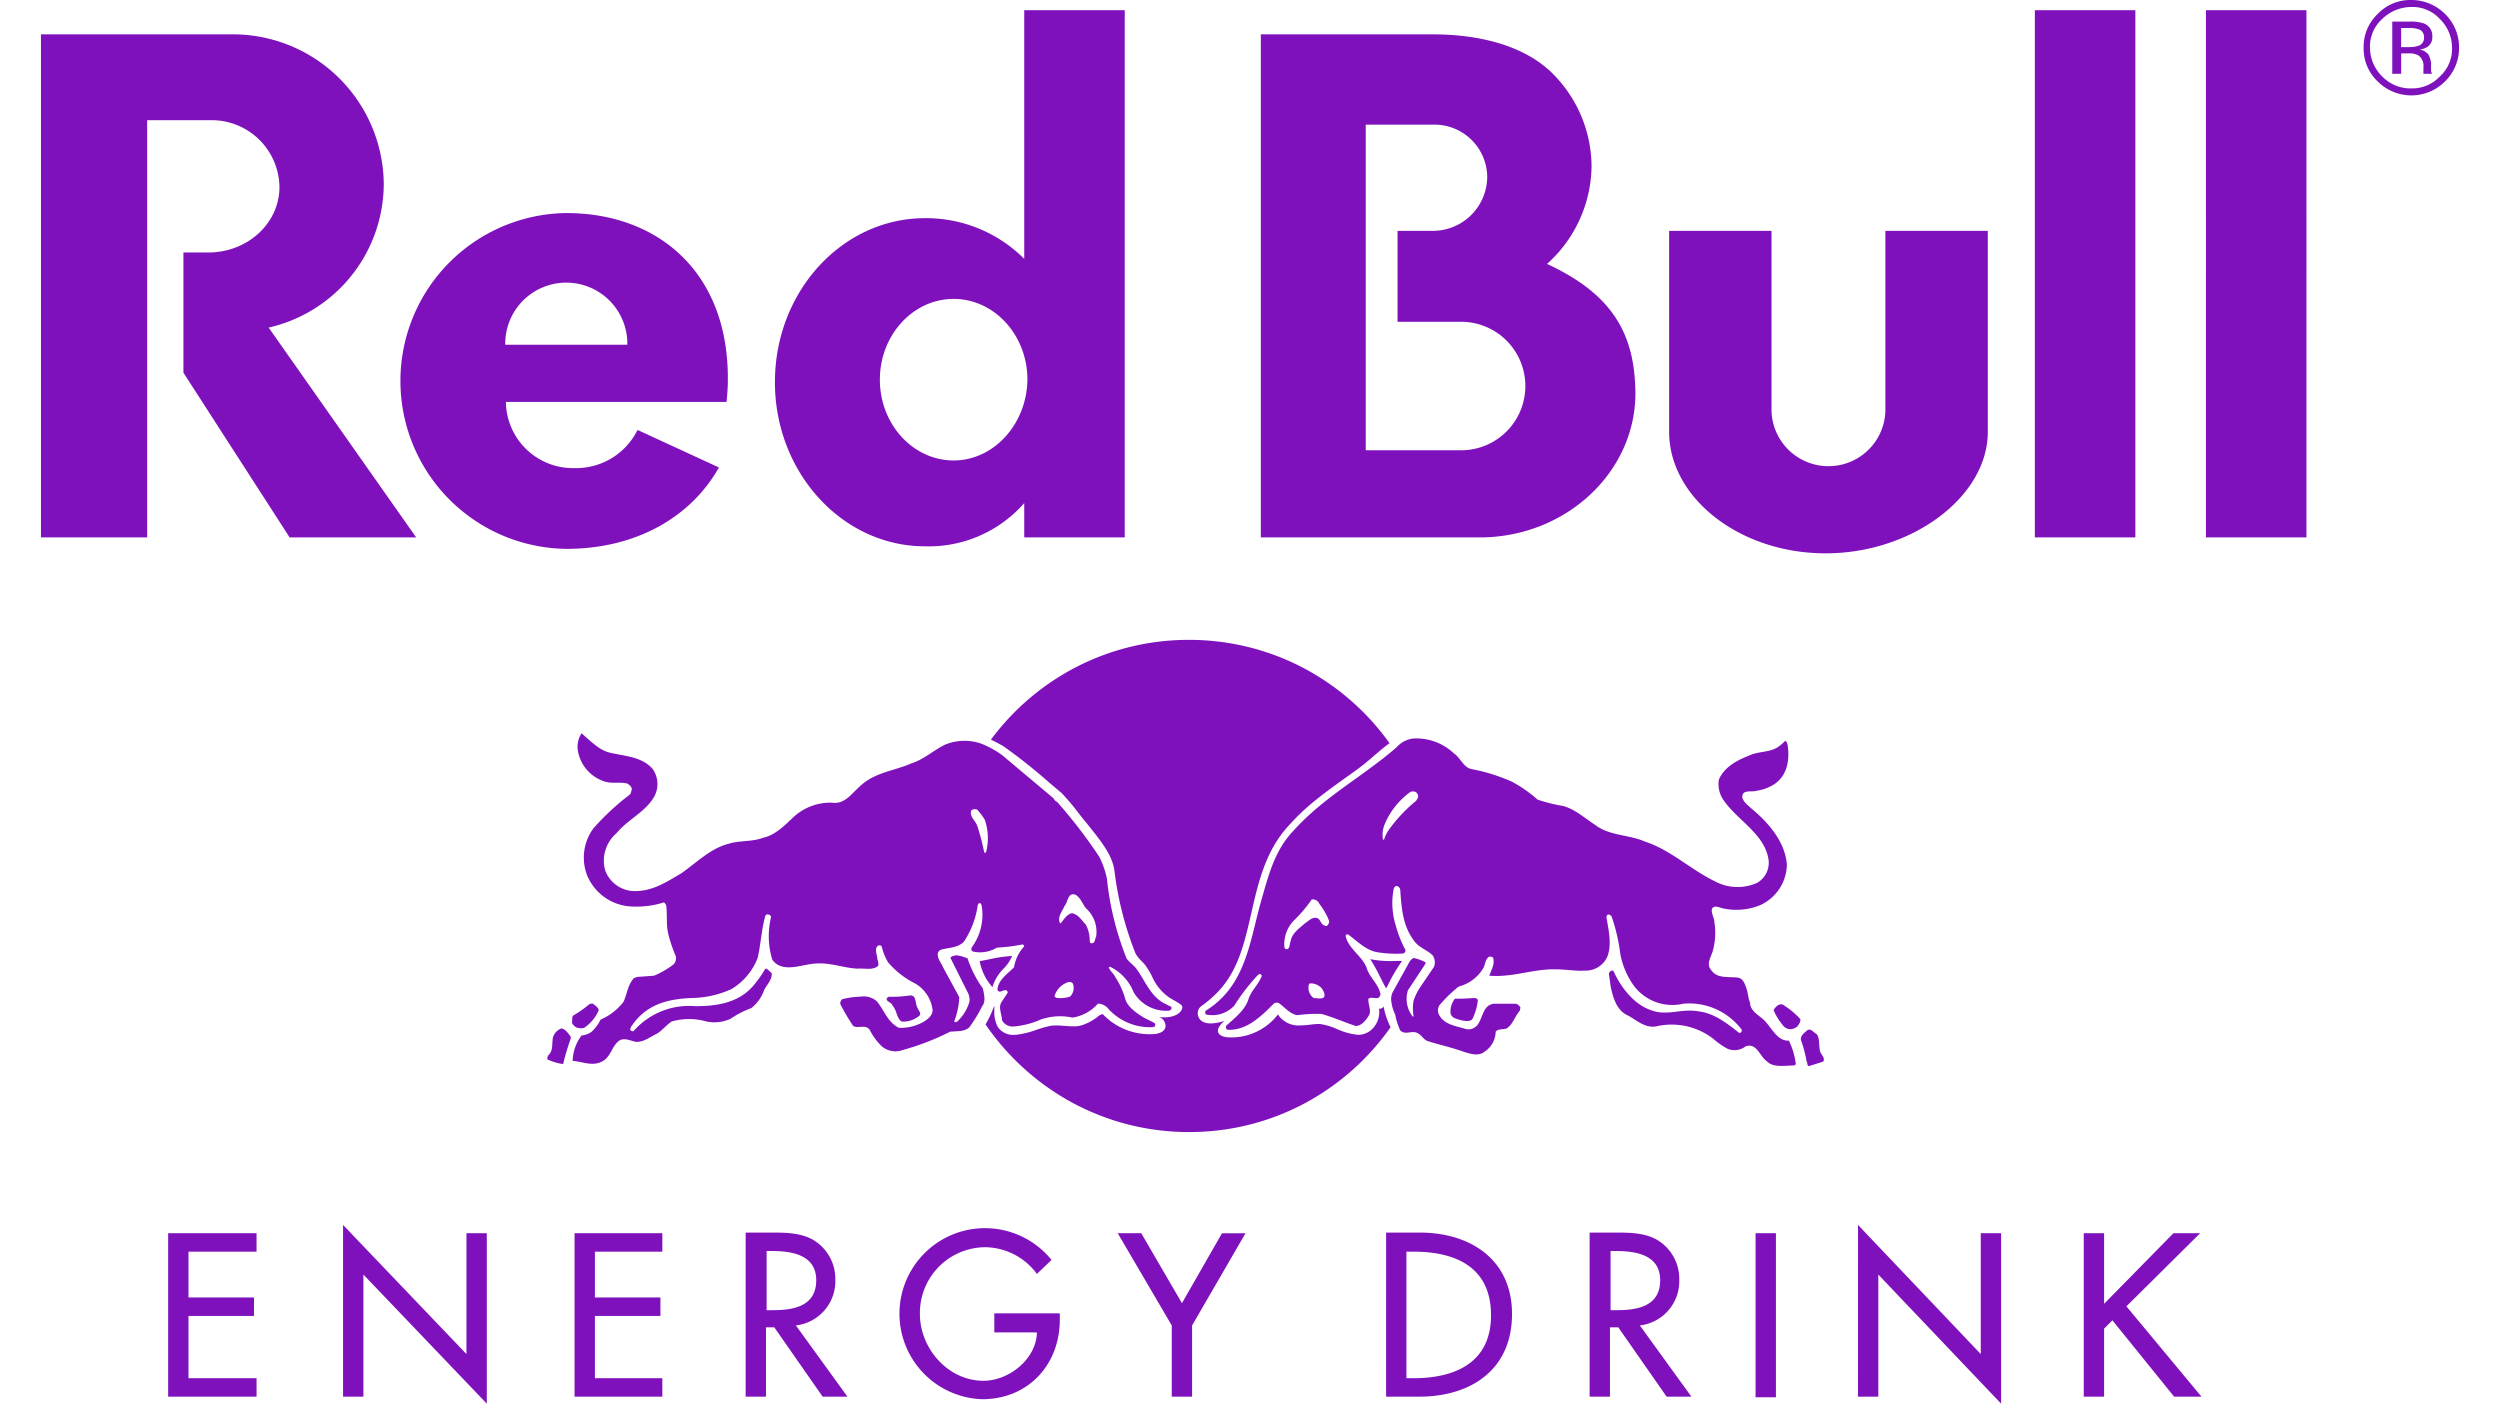
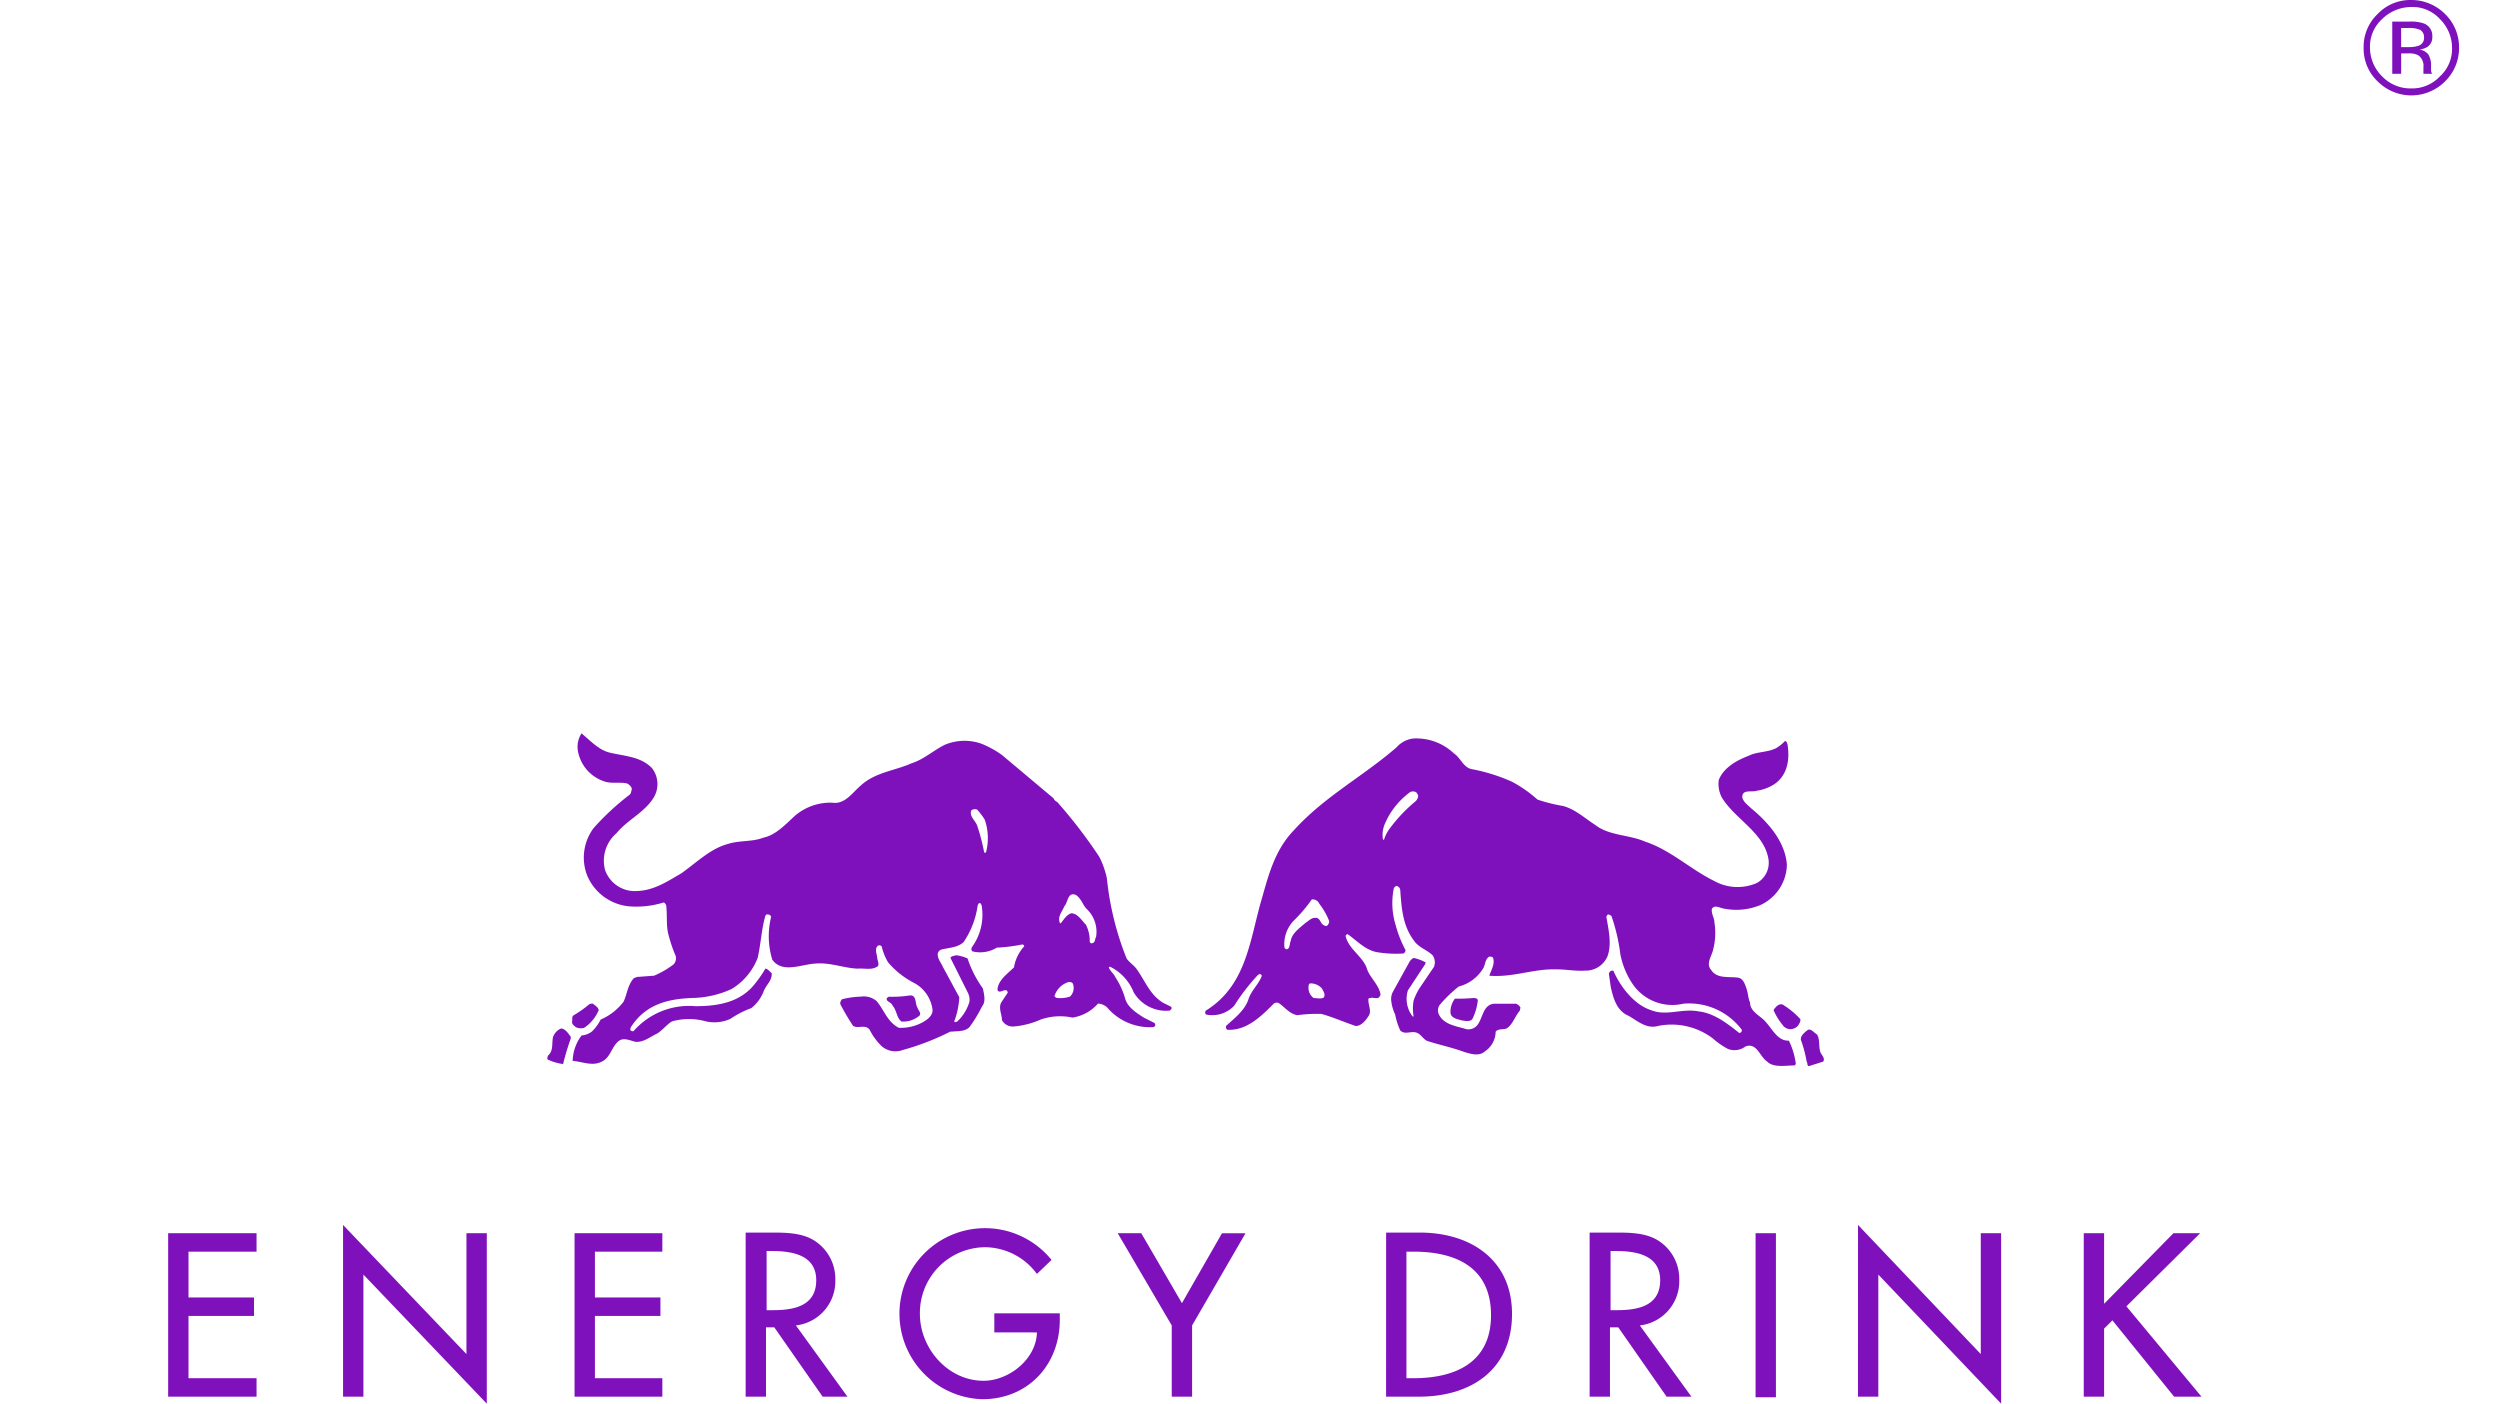
<svg xmlns="http://www.w3.org/2000/svg" width="301" height="169" viewBox="0 0 301 169">
  <g id="Gruppe_232" data-name="Gruppe 232" transform="translate(-487 -3219)">
-     <rect id="Rechteck_33" data-name="Rechteck 33" width="301" height="169" rx="10" transform="translate(487 3219)" fill="#7f11bd" opacity="0" />
    <g id="redbullenergydrink" transform="translate(491.931 3219.1)">
-       <path id="Pfad_471" data-name="Pfad 471" d="M208.36,28.071H196.031v24.2c0,7.887,8.423,14.626,18.837,14.626S234.4,60.08,234.4,52.269v-24.2H222.067V49.9a6.861,6.861,0,0,1-13.707-.077ZM12.788,14.747V64.98H0V4.41H23.049a18.172,18.172,0,0,1,18.225,18,17.8,17.8,0,0,1-13.86,17.306L45.179,64.98H29.941L17.153,45.148V30.675h2.986c4.748,0,8.576-3.522,8.576-7.887a8.159,8.159,0,0,0-8.347-8.04Zm117.7,50.233V1.5h-12.1V31.441a16.723,16.723,0,0,0-11.946-4.9c-9.955,0-18.072,8.806-18.072,19.756,0,10.874,8.117,19.756,18.072,19.756a15.291,15.291,0,0,0,11.946-5.207V64.98Zm-20.6-9.266c-4.9,0-8.883-4.365-8.883-9.725s3.982-9.725,8.883-9.725,8.883,4.365,8.883,9.725c-.077,5.36-4.058,9.725-8.883,9.725m71.444-23.662a16.047,16.047,0,0,0,5.36-11.716,15.885,15.885,0,0,0-4.365-10.874c-2.91-3.14-7.964-5.054-14.855-5.054h-20.6V64.98h26.648c10.184-.153,18.455-7.887,18.455-17.382-.077-6.892-2.527-11.793-10.644-15.545M171.068,54.49H159.505V15.283h8.117a6.358,6.358,0,0,1,6.509,6.279,6.553,6.553,0,0,1-6.509,6.509h-4.288v10.95h7.887a7.736,7.736,0,0,1-.153,15.468" transform="translate(0 -0.375)" fill="#7f11bd" />
-       <path id="Pfad_472" data-name="Pfad 472" d="M69.135,41.778a7.351,7.351,0,1,1,14.7,0ZM95.783,48.67c.077-.842.153-1.685.153-2.527.153-13.094-8.423-20.216-19.45-20.216a20.217,20.217,0,0,0,0,40.431c8.423,0,15.009-3.829,18.378-9.8l-9.8-4.518a8.241,8.241,0,0,1-7.581,4.594,8.076,8.076,0,0,1-8.27-7.964ZM253.3,1.5h12.1V64.98H253.3Zm20.6,0h12.1V64.98H273.9Z" transform="translate(-13.235 -0.375)" fill="#7f11bd" />
-       <path id="Differenzmenge_9" data-name="Differenzmenge 9" d="M-5254.441-10995.832a29.662,29.662,0,0,1-7.375-.927,29.483,29.483,0,0,1-6.692-2.624,29.919,29.919,0,0,1-10.425-9.411,13.138,13.138,0,0,0,1.059-2.275v.613a3.848,3.848,0,0,0,.417,1.961,2.2,2.2,0,0,0,2.035.952l.153,0a10.669,10.669,0,0,0,2.466-.6l0,0a13.921,13.921,0,0,1,1.664-.471,4.08,4.08,0,0,1,.715-.055c.323,0,.649.023,1.01.053l.041,0c.325.024.66.05.987.05a3.207,3.207,0,0,0,1.458-.28,6.078,6.078,0,0,0,1.469-.851,1.466,1.466,0,0,1,.584-.335.122.122,0,0,1,.091.036,7.766,7.766,0,0,0,5.672,2.381c.125,0,.251,0,.376-.009.813-.034,1.363-.353,1.47-.853a1.178,1.178,0,0,0-.779-1.214,5.2,5.2,0,0,0,.658.044c1.208,0,1.929-.5,2.108-.994a.436.436,0,0,0-.086-.5,8.437,8.437,0,0,0-.952-.594l0,0-.183-.106-.24-.14a5.993,5.993,0,0,1-2.161-2.627,8.716,8.716,0,0,0-.828-1.354c-.134-.16-.3-.338-.437-.48a3.8,3.8,0,0,1-.711-.9,39.836,39.836,0,0,1-2.525-9.878c-.228-1.9-1.525-3.516-3.321-5.757l-.05-.063c-.291-.344-.614-.756-.957-1.192a28.589,28.589,0,0,0-2.028-2.406c-.449-.377-.864-.728-1.251-1.055l-.345-.291a65.435,65.435,0,0,0-5.448-4.319c-.536-.307-1-.536-1.44-.758l-.017-.008-.024-.013a29.849,29.849,0,0,1,10.274-8.74,29.409,29.409,0,0,1,6.472-2.421,29.813,29.813,0,0,1,7.094-.852,29.829,29.829,0,0,1,7.225.885,29.46,29.46,0,0,1,6.577,2.51,29.837,29.837,0,0,1,10.349,9.047c-.623.452-1.247.985-1.907,1.549l-.011.01a28.764,28.764,0,0,1-2.323,1.854c-4.358,3.089-5.932,4.328-7.966,6.584-2.729,3-3.593,6.781-4.428,10.438-.817,3.577-1.589,6.954-4,9.472a13.763,13.763,0,0,1-1.866,1.633c-.094.068-.187.136-.276.207a1.1,1.1,0,0,0-.247,1.148c.105.316.44.847,1.5.847a5.477,5.477,0,0,0,1.654-.311c-.633.542-.9,1.021-.761,1.389.165.444.843.6,1.374.6.1,0,.2.006.293.006a7.069,7.069,0,0,0,5.527-2.764,2.962,2.962,0,0,0,2.667,1.32,10.379,10.379,0,0,0,1.189-.088l.08-.01h.008a8.419,8.419,0,0,1,.937-.077c.072,0,.125,0,.171,0a8.087,8.087,0,0,1,2.07.615,8.024,8.024,0,0,0,2.49.688l.111,0a2.427,2.427,0,0,0,1.867-.965,2.872,2.872,0,0,0,.583-2.176h.008c.313,0,.456-.083.528-.3a10,10,0,0,0,.855,2.53,29.827,29.827,0,0,1-10.38,9.181,29.5,29.5,0,0,1-6.622,2.551A29.882,29.882,0,0,1-5254.441-10995.832Zm23.738-17.3h0c-.266-.474-.5-.938-.726-1.388a19.373,19.373,0,0,0-1.187-2.132,12,12,0,0,0,2.529.228c.216,0,.44,0,.667-.009l.125,0c.146,0,.245,0,.319,0a.472.472,0,0,1,.188.017,19.063,19.063,0,0,0-1.648,2.788l0,.007-.1.184-.165.313Zm-47.4-.152h0a6.332,6.332,0,0,1-1.533-3.14c.4-.053.8-.135,1.21-.222l.041-.009.008,0a15.555,15.555,0,0,1,2.647-.378,4.813,4.813,0,0,1-1.02,1.51,5.359,5.359,0,0,0-1.352,2.239Z" transform="translate(5392.66 11132.033)" fill="#7f11bd" />
      <g id="Gruppe_203" data-name="Gruppe 203" transform="translate(15.315 -0.1)">
        <path id="Pfad_475" data-name="Pfad 475" d="M132.286,125.614a6.772,6.772,0,0,1,.153,3.905.144.144,0,0,1-.23,0,24.894,24.894,0,0,0-.842-3.216c-.23-.613-1-1.149-.689-1.838a.72.72,0,0,1,.689-.077,7.312,7.312,0,0,1,.919,1.225m12.252,10.72a3.783,3.783,0,0,1,1.149,3.369c-.153.23-.077.689-.459.766-.153.077-.306-.077-.306-.23a4.239,4.239,0,0,0-.459-1.991c-.459-.459-1-1.378-1.761-1.378-.536.153-.919.766-1.225,1.149,0,.077-.077.077-.153,0-.306-.766.306-1.378.536-1.991.459-.459.383-1.761,1.378-1.378.689.459.842,1.225,1.3,1.685m-1.608,9.112a1.458,1.458,0,0,1-.383,1.455,3.728,3.728,0,0,1-1.608.153c-.153-.077-.306-.153-.23-.306a2.528,2.528,0,0,1,1.685-1.608c.153,0,.459,0,.536.306M87.03,117.5c1.838.459,3.829.459,5.207,1.914a3.148,3.148,0,0,1,.23,3.446c-1.072,1.838-3.216,2.757-4.518,4.365a4.361,4.361,0,0,0-1.378,4.441,3.8,3.8,0,0,0,3.369,2.527c2.3.077,3.982-1.072,5.82-2.144,1.838-1.3,3.522-2.986,5.59-3.522,1.378-.459,2.91-.23,4.288-.766,1.455-.306,2.6-1.531,3.752-2.6a6.56,6.56,0,0,1,4.518-1.608c1.531.23,2.374-1.149,3.446-2.068,1.761-1.608,4.058-1.761,6.126-2.68,1.455-.459,2.6-1.531,3.982-2.221a6.135,6.135,0,0,1,4.365-.153,11.631,11.631,0,0,1,2.527,1.378l6.2,5.207a.894.894,0,0,0,.459.459,60.072,60.072,0,0,1,5.054,6.585,10.54,10.54,0,0,1,.919,2.6,35.636,35.636,0,0,0,2.374,9.648c.306.459.919.842,1.225,1.3,1,1.378,1.608,3.14,3.216,4.058l.919.459a.233.233,0,0,1,0,.306l-.153.153a4.527,4.527,0,0,1-4.365-2.221,5.827,5.827,0,0,0-2.833-3.063.267.267,0,0,0-.153.077c.153.459.613.766.766,1.149a9.382,9.382,0,0,1,1.225,2.68c.306,1,1.378,1.685,2.221,2.221l1.225.613a.289.289,0,0,1,.077.459l-.153.077a6.78,6.78,0,0,1-5.36-2.144,1.705,1.705,0,0,0-1.3-.689,5.127,5.127,0,0,1-3.063,1.685,7.162,7.162,0,0,0-3.829.23,9.948,9.948,0,0,1-3.293.842,1.458,1.458,0,0,1-1.378-.766c0-.689-.459-1.455-.077-2.144l.766-1.149c0-.153-.077-.306-.23-.306-.306-.077-.842.459-1-.077.077-1.149,1.225-1.914,1.991-2.68a4.887,4.887,0,0,1,1.225-2.527.245.245,0,0,0-.23-.23,19.7,19.7,0,0,1-3.063.383,3.853,3.853,0,0,1-2.91.459c-.23-.153-.153-.383-.077-.536a6.606,6.606,0,0,0,1.149-5.054c-.077-.077-.077-.23-.23-.23s-.153.153-.23.23a10.5,10.5,0,0,1-1.685,4.441c-.689.689-1.761.689-2.68.919a.657.657,0,0,0-.459.536c0,.613.383,1,.613,1.531l1.991,3.676a9.4,9.4,0,0,1-.613,2.91c.077.153.23.077.383,0a5.4,5.4,0,0,0,1.455-2.374,1.948,1.948,0,0,0-.23-1.149l-2.068-4.135c.153-.23.459-.23.689-.306a4.648,4.648,0,0,1,1.378.383,13.333,13.333,0,0,0,1.838,3.6c.153.689.383,1.608-.077,2.144a17.083,17.083,0,0,1-1.531,2.527c-.536.536-1.3.459-2.068.536h-.23a30.725,30.725,0,0,1-5.743,2.221,2.535,2.535,0,0,1-2.527-.459,7.4,7.4,0,0,1-1.455-1.991c-.536-.689-1.378-.077-1.991-.459a29.035,29.035,0,0,1-1.531-2.6.635.635,0,0,1,.23-.613,10.356,10.356,0,0,1,2.221-.306,2.385,2.385,0,0,1,1.914.536c.919,1.072,1.3,2.527,2.68,3.216a5.457,5.457,0,0,0,2.91-.689c.536-.306,1.149-.766,1.149-1.455a4.273,4.273,0,0,0-2.144-3.216,10.232,10.232,0,0,1-3.216-2.527,6.677,6.677,0,0,1-.766-1.914.361.361,0,0,0-.459-.077c-.459.383-.077,1.072-.077,1.531.077.306.23.689.077.919-.689.536-1.608.23-2.45.306-1.685-.077-3.293-.766-5.054-.613-1.685.077-3.982,1.225-5.207-.459a9.733,9.733,0,0,1-.153-5.131.329.329,0,0,0-.306-.306.28.28,0,0,0-.383.153c-.459,1.608-.536,3.369-.919,5.054a7.535,7.535,0,0,1-3.14,3.752,11.838,11.838,0,0,1-4.441,1.072c-2.91.077-5.59.613-7.428,3.14-.153.23-.383.459-.306.766.077.077.306.153.383.077a8.871,8.871,0,0,1,7.428-2.986c2.757,0,5.513-.459,7.275-2.833a13.044,13.044,0,0,0,1.149-1.685c.306,0,.536.383.766.536.077.842-.613,1.378-.919,2.068a4.818,4.818,0,0,1-1.531,2.144,11.3,11.3,0,0,0-2.527,1.3,4.679,4.679,0,0,1-2.91.306,7.587,7.587,0,0,0-4.135,0c-.613.383-1.149,1.072-1.761,1.455-.842.383-1.608,1.072-2.6,1-.689-.153-1.531-.613-2.144,0-.766.689-.919,1.914-1.914,2.374-1.149.613-2.374,0-3.522-.077a5.292,5.292,0,0,1,1.072-3.063,2.4,2.4,0,0,0,1.225-.459,5.123,5.123,0,0,0,1.072-1.455,6.913,6.913,0,0,0,2.757-2.144c.459-1,.459-1.914,1.225-2.833l.383-.153,2.068-.153A10.635,10.635,0,0,0,94.841,143a1.1,1.1,0,0,0,.23-1,16.635,16.635,0,0,1-.919-2.757c-.23-1.072-.077-2.144-.23-3.369-.077-.077-.153-.306-.306-.306a10.989,10.989,0,0,1-4.212.459,6.09,6.09,0,0,1-4.977-3.676,5.934,5.934,0,0,1,.766-5.743,30.365,30.365,0,0,1,4.288-3.982c.23-.153.23-.459.306-.689,0-.306-.306-.536-.536-.689-.919-.23-1.991.077-2.91-.306a4.7,4.7,0,0,1-3.063-3.752,2.976,2.976,0,0,1,.459-1.991c1.225,1.072,2.144,1.991,3.293,2.3m-4.594,34.229v.23a29.043,29.043,0,0,0-.919,3.063,6.458,6.458,0,0,1-1.838-.536c-.153-.153,0-.306,0-.459.689-.613.459-1.378.613-2.221a1.712,1.712,0,0,1,1-1.072c.536.077.842.613,1.149,1m3.369-3.216a4.773,4.773,0,0,1-1.761,2.144,1.493,1.493,0,0,1-1-.077c-.153-.153-.459-.306-.459-.613.077-.306-.077-.689.23-.842a13.541,13.541,0,0,0,1.838-1.3c.153-.077.459-.153.536,0,.306.23.536.383.613.689m38.364-.306c.077.306.536.689.23,1a3.02,3.02,0,0,1-2.144.689c-.613-.459-.536-1.3-1.072-1.914-.153-.459-.842-.459-.689-.919l.23-.153a14,14,0,0,0,2.527-.153c.842-.077.613.919.919,1.455m48.4-12.482a8.455,8.455,0,0,1,1.149,1.991.506.506,0,0,1-.077.459c-.077.153-.23.306-.459.153-.536-.153-.459-1-1.149-.919-.459,0-.766.383-1.149.613-.689.613-1.608,1.225-1.761,2.144-.153.306-.077.842-.383,1a.293.293,0,0,1-.383-.23,4.1,4.1,0,0,1,1.149-3.216,17,17,0,0,0,2.144-2.527.867.867,0,0,1,.919.536m.306,10.184c.153.306.459.689.23,1.072-.306.23-.842.077-1.225.077a1.493,1.493,0,0,1-.613-1.378.422.422,0,0,1,.153-.383,1.81,1.81,0,0,1,1.455.613m11.486-23.432c.23.306,0,.613-.153.842a18.217,18.217,0,0,0-3.14,3.293,4.257,4.257,0,0,0-.689,1.3c0,.077-.077.077-.153.077a3.33,3.33,0,0,1,.23-1.914,9.218,9.218,0,0,1,3.063-3.829c.153-.077.689-.153.842.23m4.365-4.9c.842.536,1.149,1.685,2.144,1.914a21.451,21.451,0,0,1,4.9,1.531,15.85,15.85,0,0,1,3.063,2.144,19.91,19.91,0,0,0,3.063.766c1.455.383,2.6,1.455,3.905,2.3,1.685,1.3,4.058,1.149,5.973,1.991,3.063,1,5.513,3.369,8.347,4.748a5.773,5.773,0,0,0,5.131.23,2.78,2.78,0,0,0,1.378-2.91c-.536-3.14-3.982-4.748-5.59-7.351a3.482,3.482,0,0,1-.383-2.144c.613-1.531,2.221-2.374,3.6-2.91,1.072-.536,2.45-.383,3.446-1a4.857,4.857,0,0,0,.919-.766c.23,0,.23.23.306.383.306,1.838,0,3.752-1.608,4.824a5.221,5.221,0,0,1-2.068.766c-.613.23-1.838-.23-1.761.842.153.536.613.842,1,1.225,2.144,1.761,4.135,4.058,4.365,6.815a5.466,5.466,0,0,1-3.216,4.9,7.6,7.6,0,0,1-4.518.383c-.383-.077-1-.459-1.3.077-.077.613.306,1.072.306,1.608a7.977,7.977,0,0,1-.153,3.293c-.153.766-.919,1.685-.23,2.45.689,1.072,2.068.766,3.216.919.613.077.842.766,1,1.225.23.613.23,1.3.459,1.761,0,1.149,1.3,1.608,1.914,2.374.766.842,1.455,2.3,2.757,2.221a8.7,8.7,0,0,1,.842,2.833l-.153.153c-1.072,0-2.527.306-3.293-.459-.919-.613-1.225-2.3-2.6-1.838a2.178,2.178,0,0,1-2.144.306,9.086,9.086,0,0,1-1.761-1.225,8.215,8.215,0,0,0-6.662-1.531c-1.378.383-2.45-.613-3.522-1.225-1.455-.613-1.838-2.144-2.144-3.446l-.23-1.608a.509.509,0,0,1,.306-.383h.23c.842,1.914,2.45,4.058,4.518,4.748,1.914.766,3.676-.23,5.743.153,1.914.23,3.446,1.455,4.9,2.6.153,0,.23-.077.306-.23v-.153a7.915,7.915,0,0,0-7.045-3.14,5.774,5.774,0,0,1-6.049-2.3,9.648,9.648,0,0,1-1.531-3.676,22.334,22.334,0,0,0-1.072-4.594c-.153-.077-.306-.23-.459-.153l-.153.23c.23,1.455.689,3.216.153,4.748a2.843,2.843,0,0,1-2.757,1.761c-1.149.077-2.221-.153-3.446-.153-2.757-.077-5.207,1-8.04.766.23-.689.689-1.378.459-2.144-.077-.153-.306-.153-.459-.153-.536.306-.459,1-.766,1.455a4.835,4.835,0,0,1-2.91,2.144,15.754,15.754,0,0,0-2.3,2.221,1.134,1.134,0,0,0-.153,1c.536,1.378,2.144,1.531,3.369,1.914a1.39,1.39,0,0,0,1.455-.689c.536-.842.613-2.221,1.838-2.374h2.68a1.029,1.029,0,0,1,.536.459l-.077.383c-.613.689-.842,1.685-1.608,2.144-.459.153-1,0-1.3.383a2.905,2.905,0,0,1-1.3,2.374c-.689.613-1.685.306-2.45.077-1.455-.536-2.91-.842-4.365-1.3-.613-.153-.842-.919-1.531-1.072-.613-.153-1.3.306-1.838-.23a7.99,7.99,0,0,1-.613-1.914,5.082,5.082,0,0,1-.459-1.531,1.925,1.925,0,0,1,.153-1.149l1.991-3.6a1.206,1.206,0,0,1,.536-.536,5.6,5.6,0,0,1,1.455.536l-.077.23-2.068,3.14a3.442,3.442,0,0,0,.459,2.986c.077.077.153.23.23.153a5.356,5.356,0,0,1,0-1.914,6.937,6.937,0,0,1,.842-1.685l1.608-2.374a1.489,1.489,0,0,0-.153-1.378c-.689-.689-1.685-.919-2.3-1.838-1.3-1.761-1.455-3.829-1.608-6.049a.566.566,0,0,0-.383-.459c-.153-.077-.306.153-.383.23a8.972,8.972,0,0,0,.23,4.518,13.536,13.536,0,0,0,1.149,2.91c.077.153-.077.383-.23.459a14.164,14.164,0,0,1-3.14-.153c-1.378-.23-2.374-1.3-3.522-2.144-.153-.077-.23.077-.306.153.306,1.531,1.991,2.45,2.527,3.829.306,1.149,1.455,1.991,1.685,3.216a.63.63,0,0,1-.306.459c-.383.077-.766-.153-1.149.077-.077.689.383,1.378.077,1.991-.383.613-.919,1.3-1.608,1.3-1.378-.459-2.757-1.072-4.135-1.455a18.055,18.055,0,0,0-2.91.153c-.919-.153-1.531-1-2.221-1.455a.578.578,0,0,0-.613.077c-1.531,1.531-3.216,3.216-5.513,3.14-.153,0-.23-.153-.23-.306v-.153c1-.919,2.221-1.838,2.68-3.14.306-1.072,1.225-1.838,1.608-2.833.077-.153-.077-.23-.23-.306l-.23.153a24.855,24.855,0,0,0-2.833,3.676,3.608,3.608,0,0,1-3.369,1.072c-.153-.077-.153-.306-.077-.459,4.748-2.91,5.284-8.117,6.585-12.865.919-3.14,1.608-6.356,4.058-8.883,3.676-4.058,8.27-6.432,12.329-9.955a3.227,3.227,0,0,1,1.991-1.072,6.578,6.578,0,0,1,4.9,1.761m43.724,33.846c.383.536.23,1.378.383,1.991.077.459.689.842.383,1.3l-1.685.536c-.306,0-.153-.383-.306-.536a14.453,14.453,0,0,0-.689-2.6c-.077-.536.459-.919.842-1.225.383-.153.689.306,1.072.536m-3.905-3.446a9.7,9.7,0,0,1,1.914,1.608c.077.306-.153.613-.306.842a1.268,1.268,0,0,1-.919.383,1.168,1.168,0,0,1-.919-.536,7.244,7.244,0,0,1-1.072-1.761c.23-.383.766-1,1.3-.536m-36.909-.613a6.9,6.9,0,0,1-.613,2.144c-.23.459-.919.306-1.378.23-.459-.153-1.225-.23-1.3-.919a2.61,2.61,0,0,1,.536-1.685,21.517,21.517,0,0,0,2.221-.077c.306,0,.536.077.536.306" transform="translate(-33.964 -26.909)" fill="#7f11bd" fill-rule="evenodd" />
        <path id="Pfad_476" data-name="Pfad 476" d="M20,168.058H30.644v-2.221H22.45v-7.5h7.887v-2.221H22.45V150.6h8.193v-2.221H20Zm21.058,0h2.45v-14.7L58.364,168.9V148.378h-2.45v14.549L41.058,147.383Zm27.873,0H79.5v-2.221H71.382v-7.5h7.887v-2.221H71.382V150.6H79.5v-2.221H68.931Zm26.648-8.576a5.36,5.36,0,0,0,4.748-5.513,5.453,5.453,0,0,0-2.6-4.748c-1.531-.919-3.446-.919-5.207-.919H89.53v19.756h2.45v-8.347h1l5.82,8.347h2.986Zm-3.6-8.959h.689c2.45,0,5.36.459,5.36,3.522,0,3.14-2.757,3.6-5.207,3.6h-.766v-7.121Zm27.49,7.581v2.221H124.6c-.077,3.216-3.369,5.82-6.432,5.82-4.288,0-7.657-3.905-7.657-8.04a7.91,7.91,0,0,1,7.887-8.04,7.831,7.831,0,0,1,6.2,3.216l1.761-1.685a10.3,10.3,0,1,0-8.347,16.77c5.513,0,9.342-4.135,9.342-9.572v-.766h-7.887Zm21.364,1.378v8.576h2.45v-8.576l6.432-11.1h-2.833L142.06,156.8l-4.9-8.423h-2.833Zm25.806,8.576h3.982c6.2,0,11.18-3.216,11.18-9.955,0-6.585-5.054-9.8-11.1-9.8h-4.058Zm2.45-17.459h.842c5.054,0,9.342,1.838,9.342,7.657,0,5.743-4.365,7.581-9.342,7.581h-.842Zm28.1,8.883a5.36,5.36,0,0,0,4.748-5.513,5.453,5.453,0,0,0-2.6-4.748c-1.531-.919-3.446-.919-5.207-.919h-2.986v19.756h2.45v-8.347h1l5.82,8.347H203.4Zm-3.6-8.959h.689c2.45,0,5.36.459,5.36,3.522,0,3.14-2.757,3.6-5.207,3.6h-.766v-7.121Zm17.536-2.144h2.45v19.756h-2.45Zm12.329,19.68h2.45v-14.7L240.688,168.9V148.378h-2.45v14.549l-14.779-15.545Zm29.634-11.18v-8.5h-2.45v19.68h2.45v-8.193l1-1,7.428,9.189h3.293l-9.036-10.874,8.883-8.806H261.44ZM290.079.742A4.461,4.461,0,0,1,293.525,2.2a4.871,4.871,0,0,1,1.455,3.446,4.461,4.461,0,0,1-1.455,3.446,4.575,4.575,0,0,1-3.446,1.455,4.741,4.741,0,0,1-3.522-1.455A4.871,4.871,0,0,1,285.1,5.643,4.461,4.461,0,0,1,286.557,2.2,5.05,5.05,0,0,1,290.079.742m5.743,4.9a5.555,5.555,0,0,0-1.685-4.058A5.737,5.737,0,0,0,290.079-.1a5.435,5.435,0,0,0-4.058,1.685,5.435,5.435,0,0,0-1.685,4.058A5.435,5.435,0,0,0,286.021,9.7a5.731,5.731,0,0,0,8.117,0,5.606,5.606,0,0,0,1.685-4.058M291.61,4.418a.989.989,0,0,1-.689,1,3.55,3.55,0,0,1-1.072.153h-1v-2.3h.919a3.2,3.2,0,0,1,1.378.23,1,1,0,0,1,.459.919M287.782,2.5V8.783h1.072V6.332h.842a2.285,2.285,0,0,1,1.225.23,1.552,1.552,0,0,1,.613,1.455v.766h1.072l-.077-.077c0-.077-.077-.153-.077-.306V7.481a2.922,2.922,0,0,0-.306-1,1.676,1.676,0,0,0-1.072-.613,2.584,2.584,0,0,0,.919-.306,1.391,1.391,0,0,0,.613-1.225,1.6,1.6,0,0,0-1-1.608,4.851,4.851,0,0,0-1.761-.23Z" transform="translate(-20 0.1)" fill="#7f11bd" />
      </g>
    </g>
  </g>
</svg>